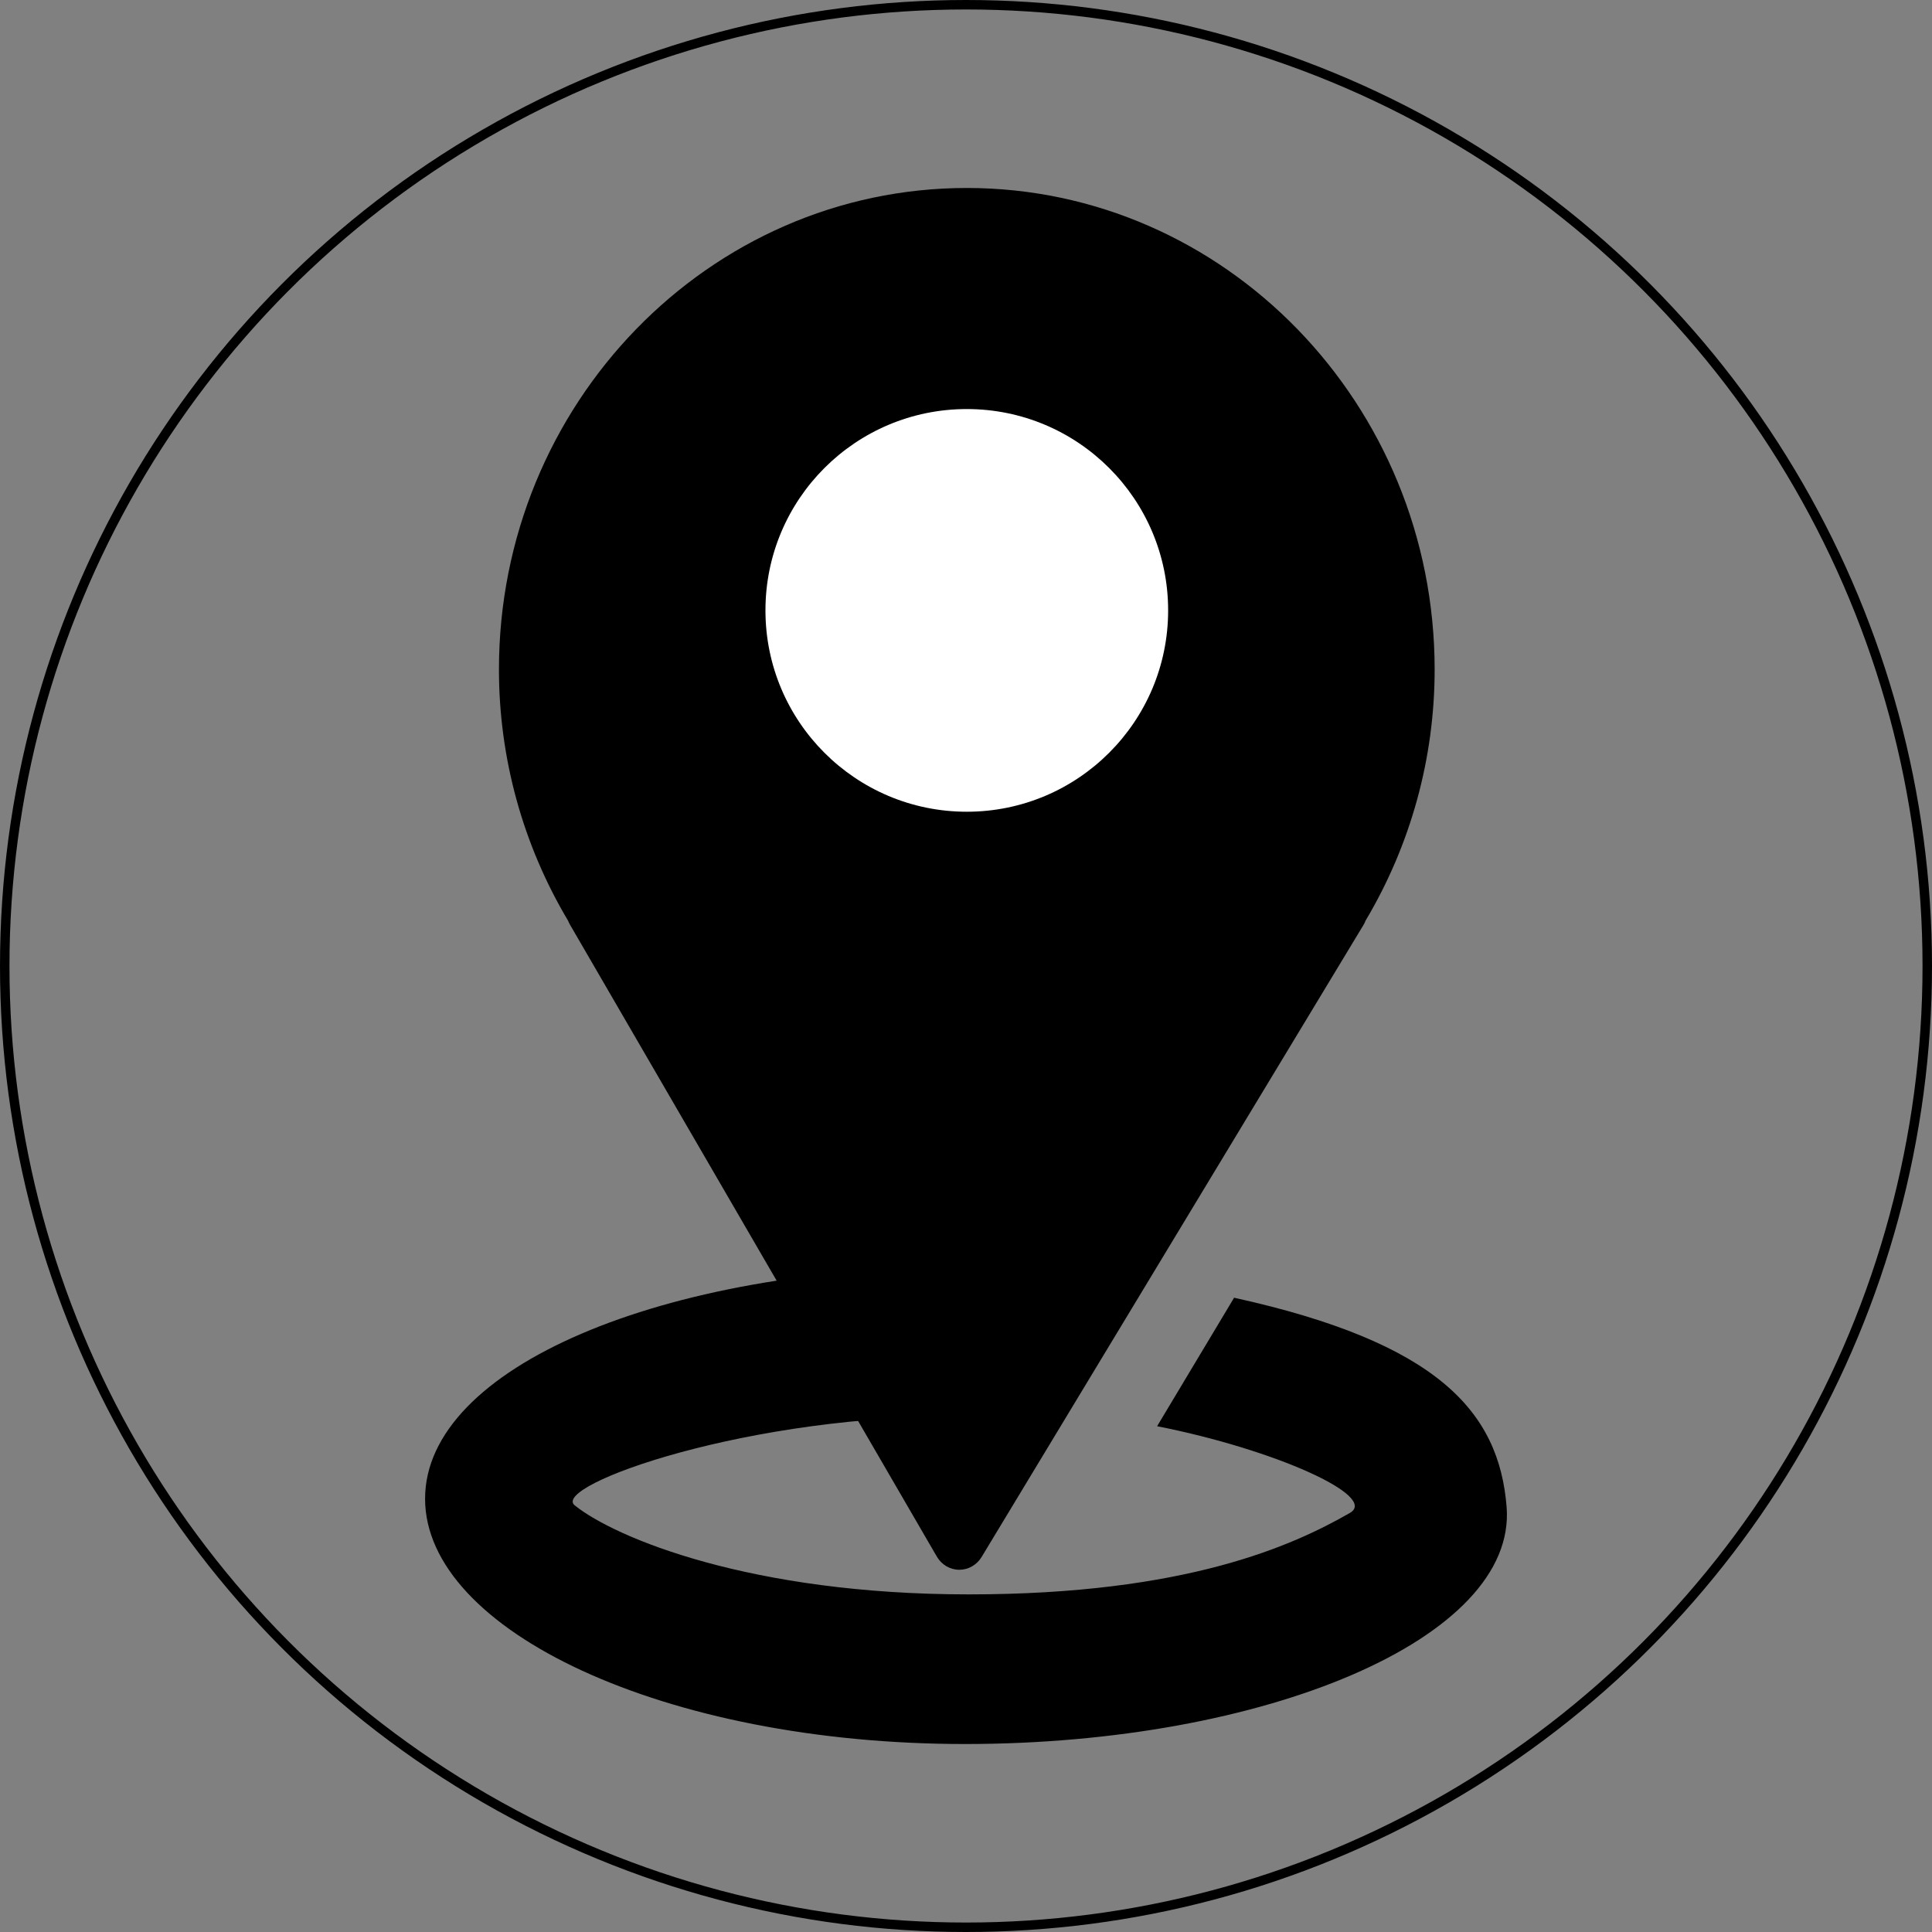
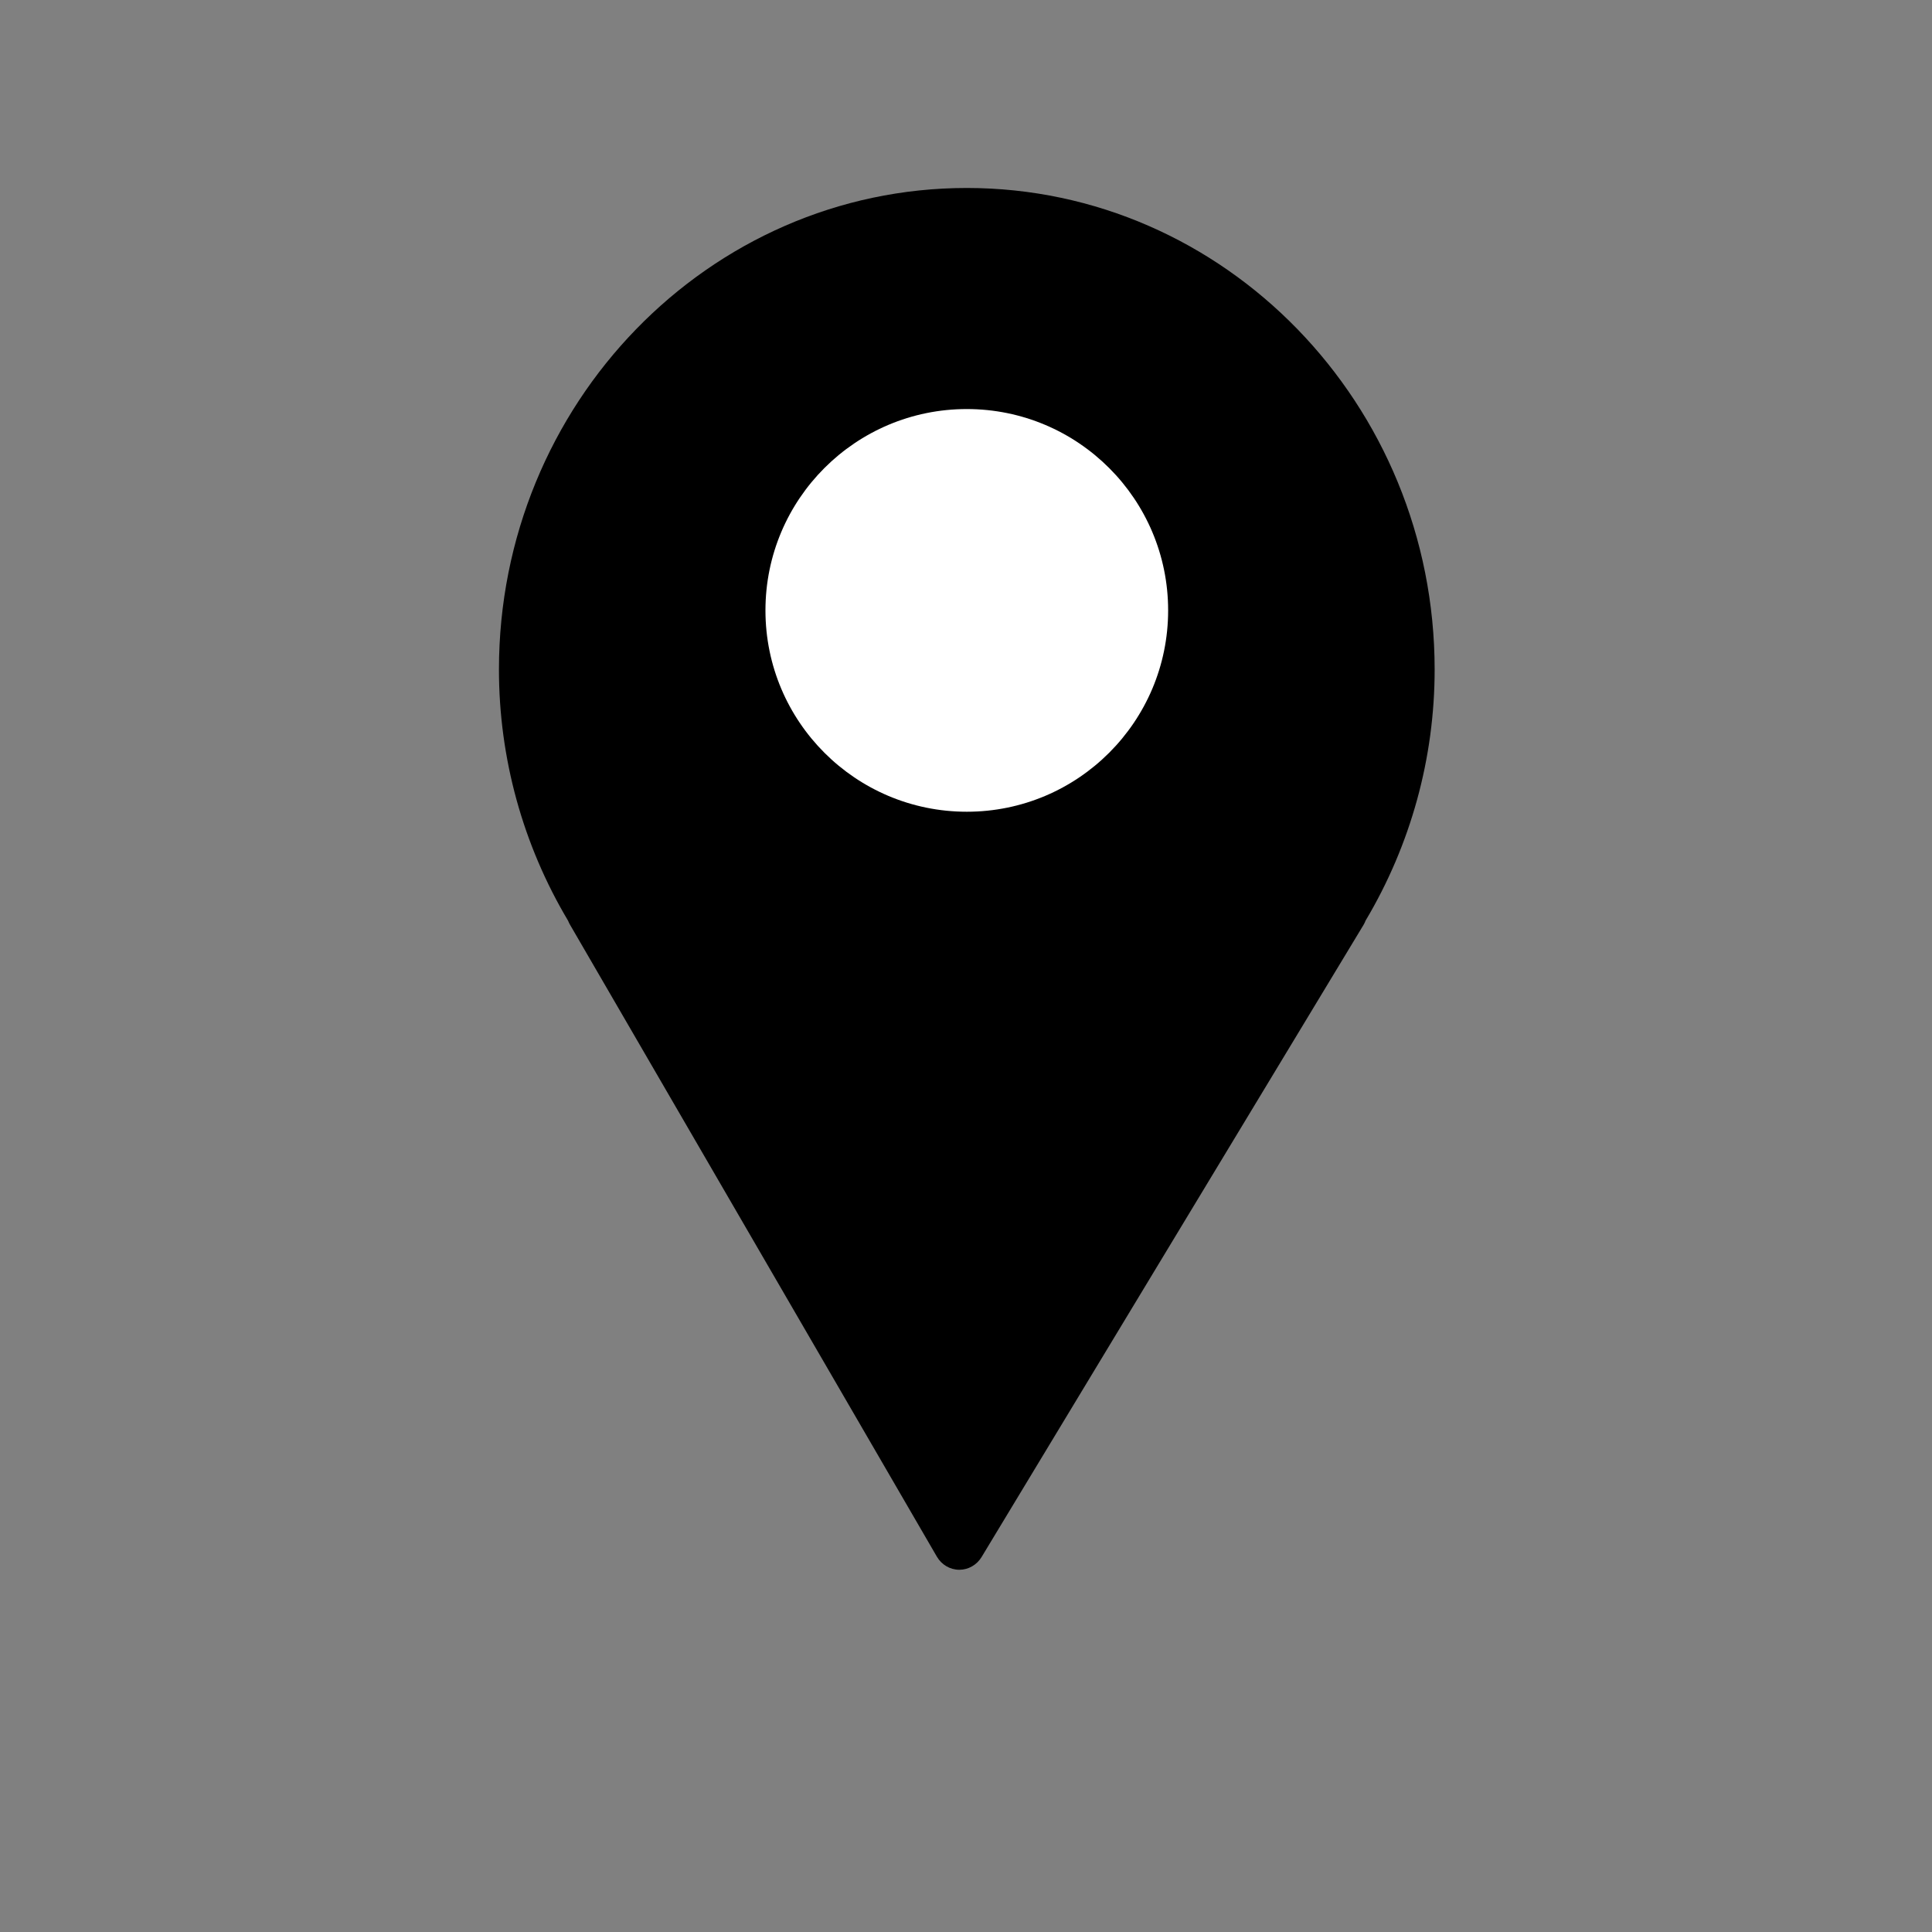
<svg xmlns="http://www.w3.org/2000/svg" xml:space="preserve" width="431.8mm" height="431.8mm" style="shape-rendering:geometricPrecision; text-rendering:geometricPrecision; image-rendering:optimizeQuality; fill-rule:evenodd; clip-rule:evenodd" viewBox="0 0 3788.27 3788.27">
  <rect x="0" y="0" width="3788.27" height="3788.27" fill="#808080" stroke="none" />
  <defs>
    <style type="text/css">  .str0 {stroke:black;stroke-width:18.57;stroke-miterlimit:22.926} .fil0 {fill:none} .fil1 {fill:black} .fil2 {fill:white}  </style>
  </defs>
  <g id="Слой_x0020_1">
    <g id="_1939529528960">
-       <circle class="fil0 str0" cx="1894.14" cy="1894.14" r="1884.85" />
      <g>
        <path class="fil1" d="M1924.68 3053.04c-9.38,15.51 -25.89,24.95 -43.62,24.95 -0.14,0 -0.31,0 -0.45,0 -17.91,-0.14 -34.41,-9.9 -43.62,-25.73 -239.14,-412.01 -478.1,-823.55 -719.39,-1239.21 -1.44,-2.47 -2.64,-5 -3.66,-7.61 -88.72,-148.92 -135.6,-318.99 -135.6,-492.58 0,-520.67 411.55,-944.27 917.37,-944.27 505.82,0 917.34,423.6 917.34,944.27 0,173.56 -46.81,343.55 -135.46,492.37 -1.1,3 -2.5,5.89 -4.18,8.64 -262.54,434.53 -497.67,823.66 -748.73,1239.18z" />
        <circle class="fil2" cx="1895.69" cy="1196.86" r="394.79" />
-         <path class="fil1" d="M2419.83 2544.59l-150.97 251.93c231.42,45.65 434.79,137.47 377.99,170.05 -111.42,63.91 -320.8,159.7 -747.44,159.7 -426.64,0 -692.72,-110.51 -772.51,-174.56 -47.82,-38.38 342.09,-180.17 772.51,-174.56l90.15 1.18 65.8 -0.81 -50.83 -290.33 -112.55 -3.44c-2.27,-0.07 -4.54,0 -6.81,0.01 -585.55,1.61 -1051.68,197.5 -1051.68,454.95 0,258.45 469.8,480.96 1058.49,480.96 588.69,0 1082.56,-207.07 1062.2,-464.71 -14.86,-188.03 -136.45,-322.77 -534.35,-410.38z" />
      </g>
    </g>
  </g>
</svg>